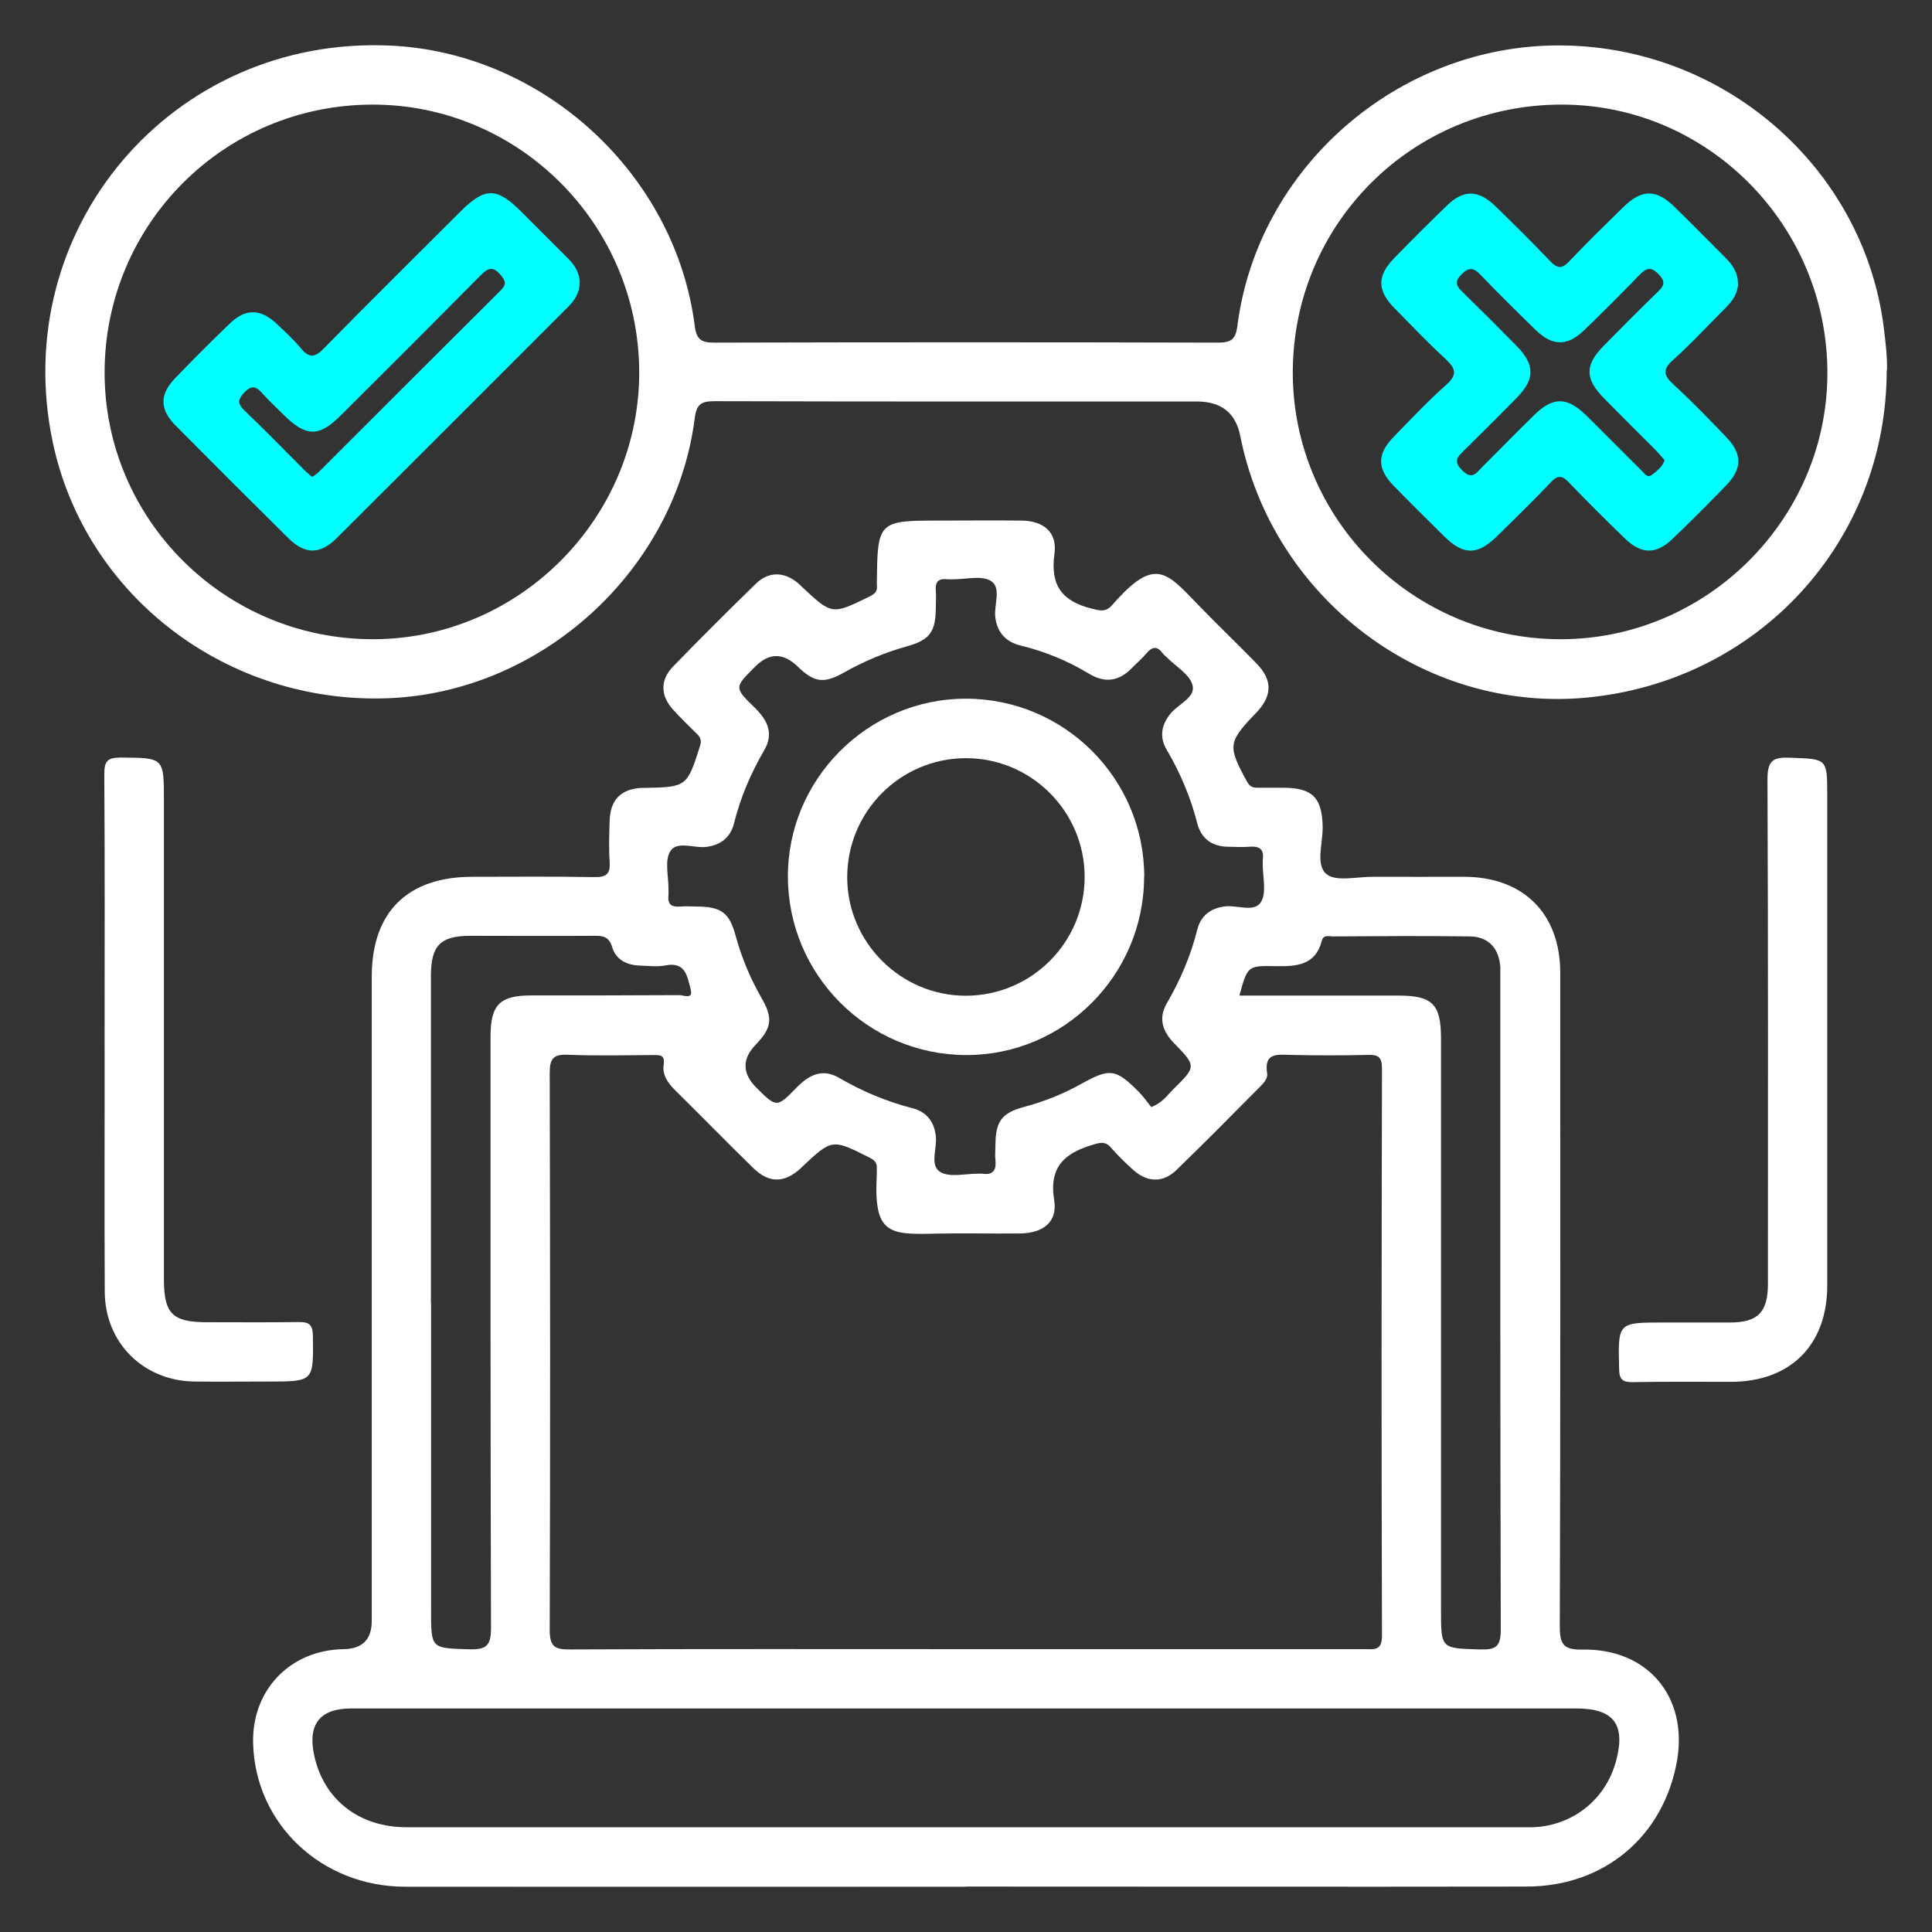
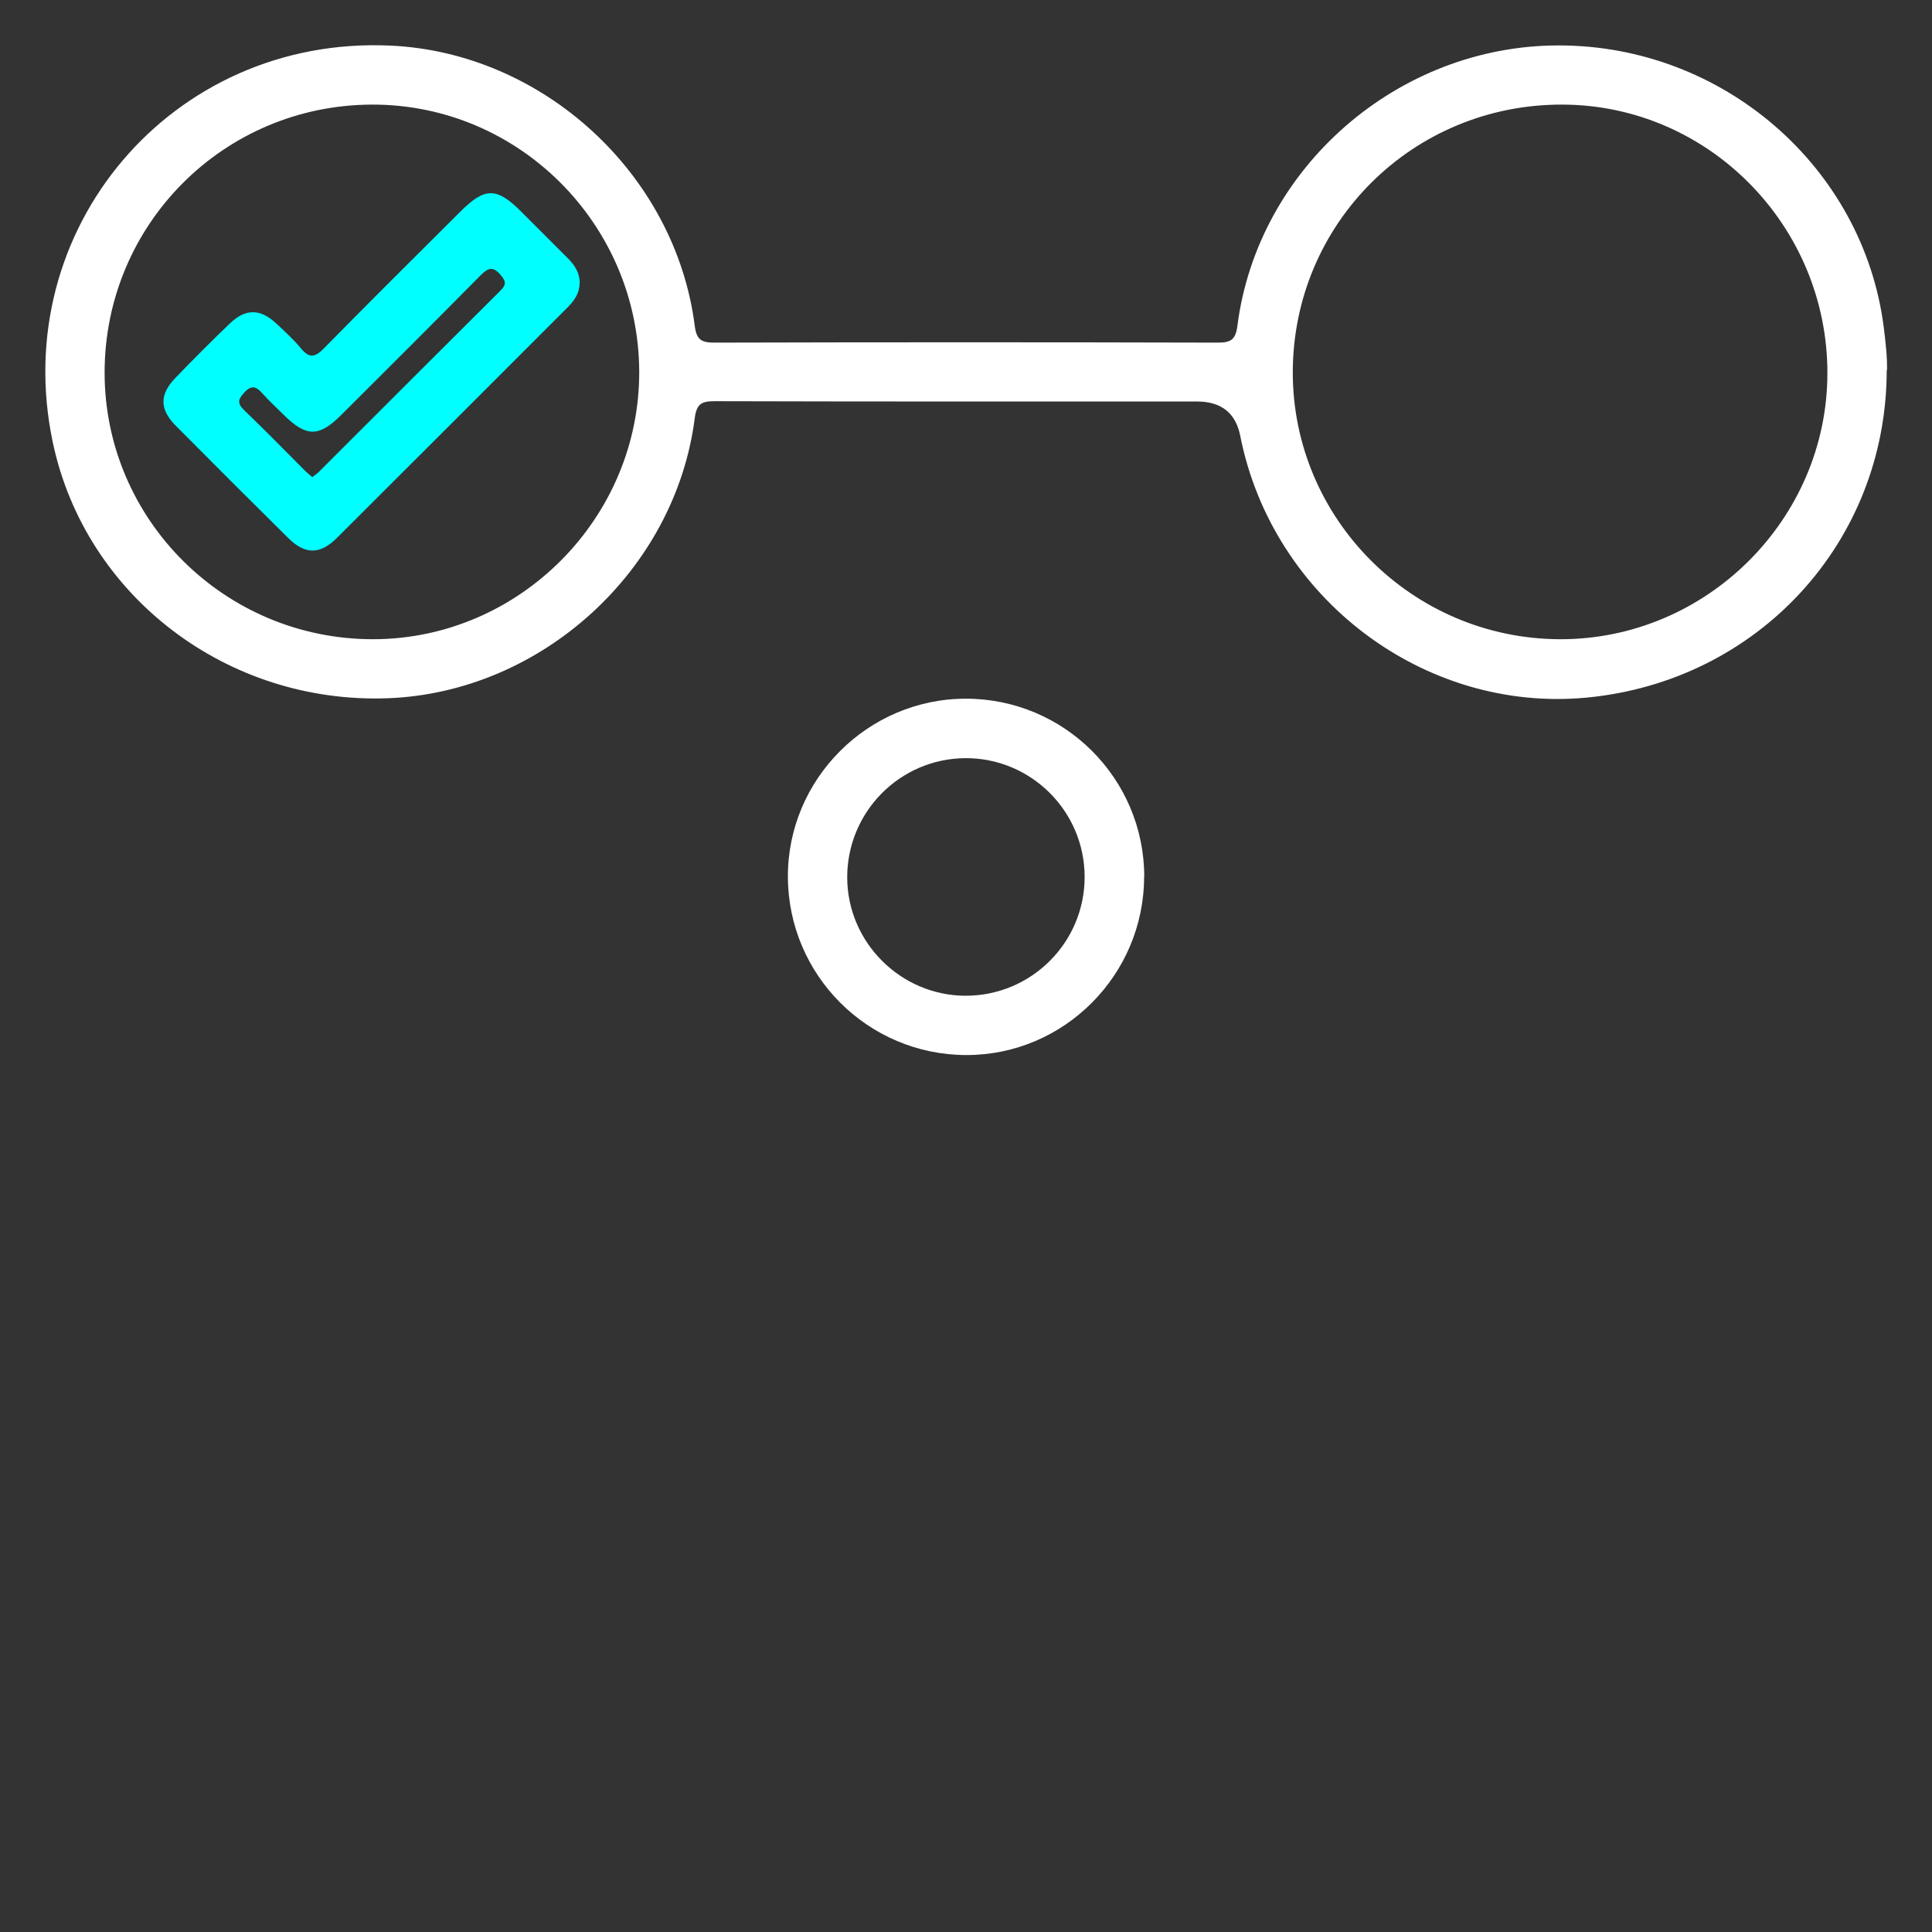
<svg xmlns="http://www.w3.org/2000/svg" id="Layer_1" data-name="Layer 1" viewBox="0 0 128 128">
  <rect x="0" y="0" width="128" height="128" fill="#333333" stroke="none" />
  <defs>
    <style>
      .cls-1 {
        fill: #fff;
      }

      .cls-2 {
        fill: aqua;
      }
    </style>
  </defs>
-   <path class="cls-1" d="m63.99,125c-12.38,0-24.76.01-37.14,0-5.56,0-9.95-4.18-10.08-9.51-.09-3.53,2.46-6.18,6.01-6.23q1.85-.03,1.85-1.88c0-14.23,0-28.45,0-42.68,0-4.26,2.36-6.6,6.63-6.61,2.71,0,5.41-.03,8.12.02.82.02,1.07-.24,1.01-1.03-.06-.9-.03-1.8,0-2.7.04-1.39.75-2.11,2.12-2.18.08,0,.16,0,.25,0,2.73-.05,2.77-.1,3.62-2.78.13-.41-.01-.61-.25-.84-.52-.52-1.06-1.03-1.55-1.58-.83-.92-.85-1.96.02-2.85,1.8-1.85,3.63-3.68,5.48-5.48.85-.82,1.86-.8,2.76-.06.1.08.18.16.27.25,2.02,1.89,2.01,1.88,4.5.66.34-.17.53-.33.49-.72-.02-.16,0-.33,0-.49.03-3.66.19-3.82,3.81-3.82,1.93,0,3.85-.02,5.78,0,1.46.02,2.37.78,2.17,2.2-.29,2.09.5,3.14,2.46,3.63.57.14.93.26,1.37-.24,2.85-3.27,3.59-2.17,5.74.04,1.25,1.3,2.56,2.54,3.82,3.84,1.06,1.09,1.05,2.11.02,3.22-.03.03-.06.06-.09.09-1.83,1.91-1.85,2.16-.56,4.52.21.39.45.4.78.4.53,0,1.07,0,1.6,0,1.95,0,2.58.65,2.63,2.55.03,1.09-.49,2.54.24,3.16.62.54,2.03.18,3.09.19,2.01.01,4.02,0,6.03,0,3.93,0,6.38,2.43,6.38,6.36,0,14.43.02,28.86-.03,43.29,0,1.2.23,1.57,1.51,1.55,4.34-.08,7.01,3.16,6.25,7.41-.9,4.98-4.82,8.28-9.94,8.29-12.38.02-24.76,0-37.14,0Zm-.02-15.74c8.81,0,17.62,0,26.43,0,.61,0,1.16.14,1.16-.88-.04-12.54-.03-25.08,0-37.62,0-.73-.26-.89-.92-.87-1.72.04-3.44.04-5.16,0-.88-.02-1.74-.15-1.53,1.22.06.36-.26.68-.52.94-1.82,1.83-3.63,3.67-5.49,5.47-.89.86-1.93.82-2.85,0-.52-.47-1.02-.95-1.48-1.48-.36-.42-.68-.36-1.17-.21-1.86.55-2.96,1.43-2.6,3.67.24,1.46-.72,2.2-2.27,2.22-1.84.02-3.69-.03-5.53.01-3.17.08-4.17.04-3.95-3.93,0-.12,0-.25,0-.37.03-.37-.12-.55-.47-.73-2.49-1.25-2.48-1.27-4.5.63-.03.03-.06.06-.09.09-1.07.97-2.09.98-3.13-.04-1.76-1.72-3.48-3.48-5.23-5.21-.46-.46-.8-.99-.7-1.63.1-.65-.24-.64-.69-.64-1.89.01-3.77.06-5.65-.02-.98-.04-1.21.26-1.21,1.22.03,12.29.04,24.59,0,36.88,0,1.15.36,1.31,1.38,1.3,8.73-.04,17.46-.02,26.19-.02Zm0,3.93c-13.57,0-27.14,0-40.7,0-2.07,0-2.89,1.04-2.46,3.08.62,2.94,2.96,4.79,6.13,4.79,24.72,0,49.44,0,74.15,0,.16,0,.33,0,.49,0,2.66-.11,4.85-1.88,5.51-4.47.61-2.37-.2-3.4-2.66-3.4-13.49,0-26.97,0-40.46,0Zm12.3-39.84c.75-.29,1.06-.79,1.46-1.18,1.53-1.51,1.54-1.53.06-3.05-.78-.8-1.06-1.66-.48-2.66.89-1.53,1.58-3.14,2.01-4.86.23-.92.87-1.43,1.84-1.55.82-.1,1.95.43,2.39-.3.38-.64.1-1.67.11-2.53,0-.08-.01-.17,0-.25.11-.73-.24-.93-.91-.87-.45.04-.9,0-1.35,0-1.08,0-1.82-.53-2.08-1.56-.44-1.72-1.12-3.33-2.02-4.86-.49-.83-.37-1.63.24-2.39.51-.64,1.68-1.07,1.47-1.89-.18-.72-1.12-1.25-1.72-1.86-.09-.09-.19-.16-.26-.26-.36-.49-.69-.45-1.07,0-.29.35-.64.64-.95.96-.86.9-1.8,1.04-2.87.39-1.41-.85-2.91-1.47-4.52-1.86-.96-.24-1.55-.84-1.68-1.88-.1-.82.43-1.95-.29-2.4-.63-.39-1.67-.1-2.53-.11-.12,0-.25.01-.37,0-.61-.08-.8.21-.75.78.03.37,0,.74,0,1.11-.01,1.59-.4,2.13-1.91,2.55-1.47.41-2.85.99-4.18,1.74-1.33.75-1.97.66-3.06-.4q-1.43-1.38-2.8-.01s-.06.06-.09.09c-1.3,1.3-1.32,1.32.02,2.62.85.83,1.31,1.71.66,2.83-.89,1.53-1.58,3.13-2.01,4.86-.23.92-.87,1.44-1.84,1.56-.82.1-1.95-.43-2.39.3-.38.63-.1,1.67-.11,2.53,0,.12.01.25,0,.37-.08.61.21.8.78.75.37-.03.74,0,1.11,0,1.6.01,2.14.41,2.55,1.91.4,1.47.98,2.86,1.74,4.18.76,1.32.65,1.97-.4,3.06q-1.39,1.44.07,2.88c1.3,1.29,1.33,1.31,2.62-.02.83-.85,1.71-1.31,2.83-.66,1.53.89,3.14,1.57,4.86,2.01.92.24,1.44.87,1.55,1.84.1.82-.43,1.95.3,2.39.63.38,1.67.1,2.53.11.08,0,.17-.01.25,0,.72.11.94-.24.87-.91-.04-.32,0-.65,0-.98.01-1.59.42-2.14,1.92-2.54,1.31-.35,2.56-.85,3.75-1.51,1.91-1.07,2.3-1.02,3.83.52.32.32.57.7.82,1Zm-47.71,12.96c0,6.8,0,13.6,0,20.4,0,2.54,0,2.48,2.55,2.56,1.1.03,1.42-.24,1.42-1.39-.04-13.07-.03-26.14-.03-39.21,0-2.1.61-2.72,2.69-2.72,3.28,0,6.56,0,9.83-.02.25,0,.93.31.74-.38-.22-.8-.31-1.86-1.67-1.59-.55.11-1.14.03-1.72.01-.85-.03-1.57-.39-1.81-1.22-.22-.74-.67-.76-1.27-.75-2.7.02-5.41,0-8.11,0-2,0-2.63.63-2.63,2.66,0,7.21,0,14.42,0,21.63Zm53.56-20.35c3.57,0,7.05,0,10.53,0,2.25,0,2.82.57,2.82,2.83,0,12.62,0,25.24,0,37.86,0,2.61,0,2.55,2.6,2.63,1.05.03,1.36-.2,1.36-1.32-.04-14.38-.03-28.76-.03-43.14,0-.25,0-.49,0-.74-.08-1.24-.78-2.02-2-2.04-3.03-.04-6.06-.02-9.1,0-.26,0-.61-.13-.72.27-.43,1.68-1.72,1.72-3.1,1.7-1.83-.04-1.83,0-2.37,1.96Z" />
  <path class="cls-1" d="m125,24.51c0,11.41-8.54,20.64-19.9,21.71-10.75,1.01-20.8-6.58-22.93-17.34q-.45-2.28-2.87-2.28c-10.66,0-21.32.01-31.97-.02-.87,0-1.18.2-1.3,1.11-1.28,10.1-10.15,18.18-20.32,18.57-10.66.4-20.05-6.76-22.21-16.94C.51,15.19,11.39,2.37,25.84,3.02c10.13.45,18.91,8.5,20.19,18.58.12.93.46,1.1,1.31,1.1,11.11-.03,22.22-.03,33.33,0,.85,0,1.19-.17,1.31-1.1,1.33-10.49,10.64-18.6,21.3-18.59,10.88,0,20.16,8.06,21.52,18.65.13,1.02.24,2.03.22,2.86ZM24.66,6.93c-9.83.02-17.72,7.93-17.73,17.75,0,9.76,7.99,17.69,17.81,17.67,9.69-.02,17.65-8.05,17.61-17.75-.05-9.76-7.99-17.69-17.69-17.67Zm60.99,17.74c0,9.71,7.92,17.64,17.68,17.68,9.7.04,17.73-7.93,17.74-17.62.01-9.77-7.88-17.78-17.56-17.8-9.9-.03-17.85,7.87-17.86,17.74Z" />
-   <path class="cls-1" d="m121.06,68.57c0,5.53,0,11.07,0,16.6,0,3.94-2.44,6.37-6.36,6.38-2.17,0-4.35-.02-6.52.02-.68.01-.9-.17-.91-.89-.07-3.06-.1-3.06,2.9-3.06,1.48,0,2.95,0,4.43,0,1.85,0,2.52-.67,2.53-2.52,0-11.15.02-22.3-.03-33.45,0-1.21.31-1.5,1.48-1.45,2.48.09,2.48.03,2.48,2.51,0,5.29,0,10.58,0,15.86Z" />
-   <path class="cls-1" d="m6.93,68.51c0-5.74.02-11.48-.02-17.22,0-.86.21-1.1,1.08-1.1,2.87.02,2.87-.01,2.87,2.85,0,10.58,0,21.15,0,31.73,0,2.26.57,2.83,2.83,2.83,2.01,0,4.02.02,6.03-.01.69-.01,1,.09,1.01.91.04,3.03.07,3.03-2.94,3.03-1.64,0-3.28.02-4.92,0-3.37-.05-5.91-2.56-5.93-5.94-.03-5.7,0-11.4-.01-17.09Z" />
  <path class="cls-1" d="m75.8,58.08c0,6.51-5.3,11.83-11.78,11.82-6.51-.01-11.79-5.28-11.82-11.79-.03-6.48,5.29-11.82,11.79-11.82,6.52,0,11.81,5.28,11.82,11.79Zm-11.83-7.85c-4.35.02-7.86,3.57-7.84,7.93.02,4.28,3.55,7.8,7.83,7.81,4.36.01,7.9-3.52,7.9-7.87,0-4.35-3.55-7.89-7.9-7.87Z" />
  <path class="cls-2" d="m38.4,18.75c0,.66-.34,1.16-.79,1.61-5.1,5.1-10.19,10.2-15.3,15.29-1.11,1.1-2.1,1.1-3.21,0-2.51-2.48-5-4.97-7.48-7.47-1.05-1.07-1.05-2.05-.02-3.12,1.19-1.24,2.41-2.46,3.65-3.65,1.02-.97,1.99-.96,3.03,0,.57.53,1.15,1.06,1.65,1.66.55.67.93.63,1.54,0,2.98-3.04,6.01-6.04,9.03-9.05,1.62-1.62,2.4-1.62,4-.03,1.05,1.04,2.08,2.09,3.13,3.13.45.45.77.95.78,1.62Zm-17.71,12.86c.18-.14.35-.25.48-.39,4-4,8-8,12.01-11.99.39-.39.32-.62-.01-1.01-.53-.63-.86-.45-1.36.05-3.05,3.09-6.13,6.16-9.21,9.23-1.48,1.48-2.32,1.46-3.83-.04-.46-.46-.95-.91-1.39-1.4-.39-.44-.7-.58-1.18-.07-.42.45-.51.72-.02,1.19,1.36,1.3,2.68,2.66,4.01,3.99.14.14.3.26.5.44Z" />
-   <path class="cls-2" d="m115.15,18.79c-.02.66-.37,1.15-.82,1.6-1.16,1.16-2.27,2.37-3.49,3.46-.73.65-.61,1.03.04,1.63,1.21,1.11,2.35,2.29,3.48,3.47,1.08,1.12,1.08,2.09,0,3.21-1.17,1.21-2.35,2.4-3.57,3.56-1.07,1.02-2.04,1.01-3.12-.03-1.27-1.22-2.52-2.47-3.74-3.74-.44-.46-.73-.48-1.18,0-1.16,1.22-2.36,2.39-3.56,3.57-1.29,1.27-2.22,1.28-3.48.04-1.14-1.12-2.27-2.24-3.39-3.39-1.09-1.13-1.09-2.09,0-3.21,1.14-1.18,2.27-2.37,3.49-3.46.77-.68.63-1.09-.04-1.72-1.18-1.08-2.28-2.24-3.4-3.38-1.14-1.17-1.14-2.13,0-3.3,1.14-1.17,2.3-2.33,3.48-3.47,1.11-1.08,2.08-1.07,3.21.02,1.24,1.2,2.46,2.41,3.64,3.65.48.5.78.53,1.27.01,1.15-1.22,2.36-2.39,3.56-3.57,1.23-1.21,2.18-1.23,3.39-.05,1.15,1.11,2.26,2.26,3.39,3.38.48.48.84,1,.83,1.72Zm-4.87,11.69c-.17-.19-.35-.41-.54-.61-1.16-1.16-2.32-2.31-3.47-3.48-1.27-1.29-1.28-2.2-.03-3.47,1.18-1.2,2.36-2.39,3.57-3.56.42-.4.58-.68.08-1.19-.52-.53-.82-.42-1.28.05-1.19,1.24-2.41,2.46-3.65,3.65-1.12,1.08-2.09,1.08-3.21,0-1.23-1.2-2.46-2.41-3.65-3.65-.47-.49-.77-.55-1.28-.03-.51.52-.3.79.1,1.18,1.2,1.17,2.39,2.36,3.57,3.56,1.2,1.23,1.21,2.18.03,3.39-1.14,1.17-2.31,2.33-3.48,3.48-.42.42-.82.72-.17,1.36.69.69.97.13,1.36-.25,1.13-1.13,2.25-2.27,3.39-3.39,1.27-1.25,2.19-1.25,3.48.01,1.23,1.21,2.43,2.44,3.66,3.65.19.19.38.53.71.26.31-.25.66-.49.82-.96Z" />
</svg>